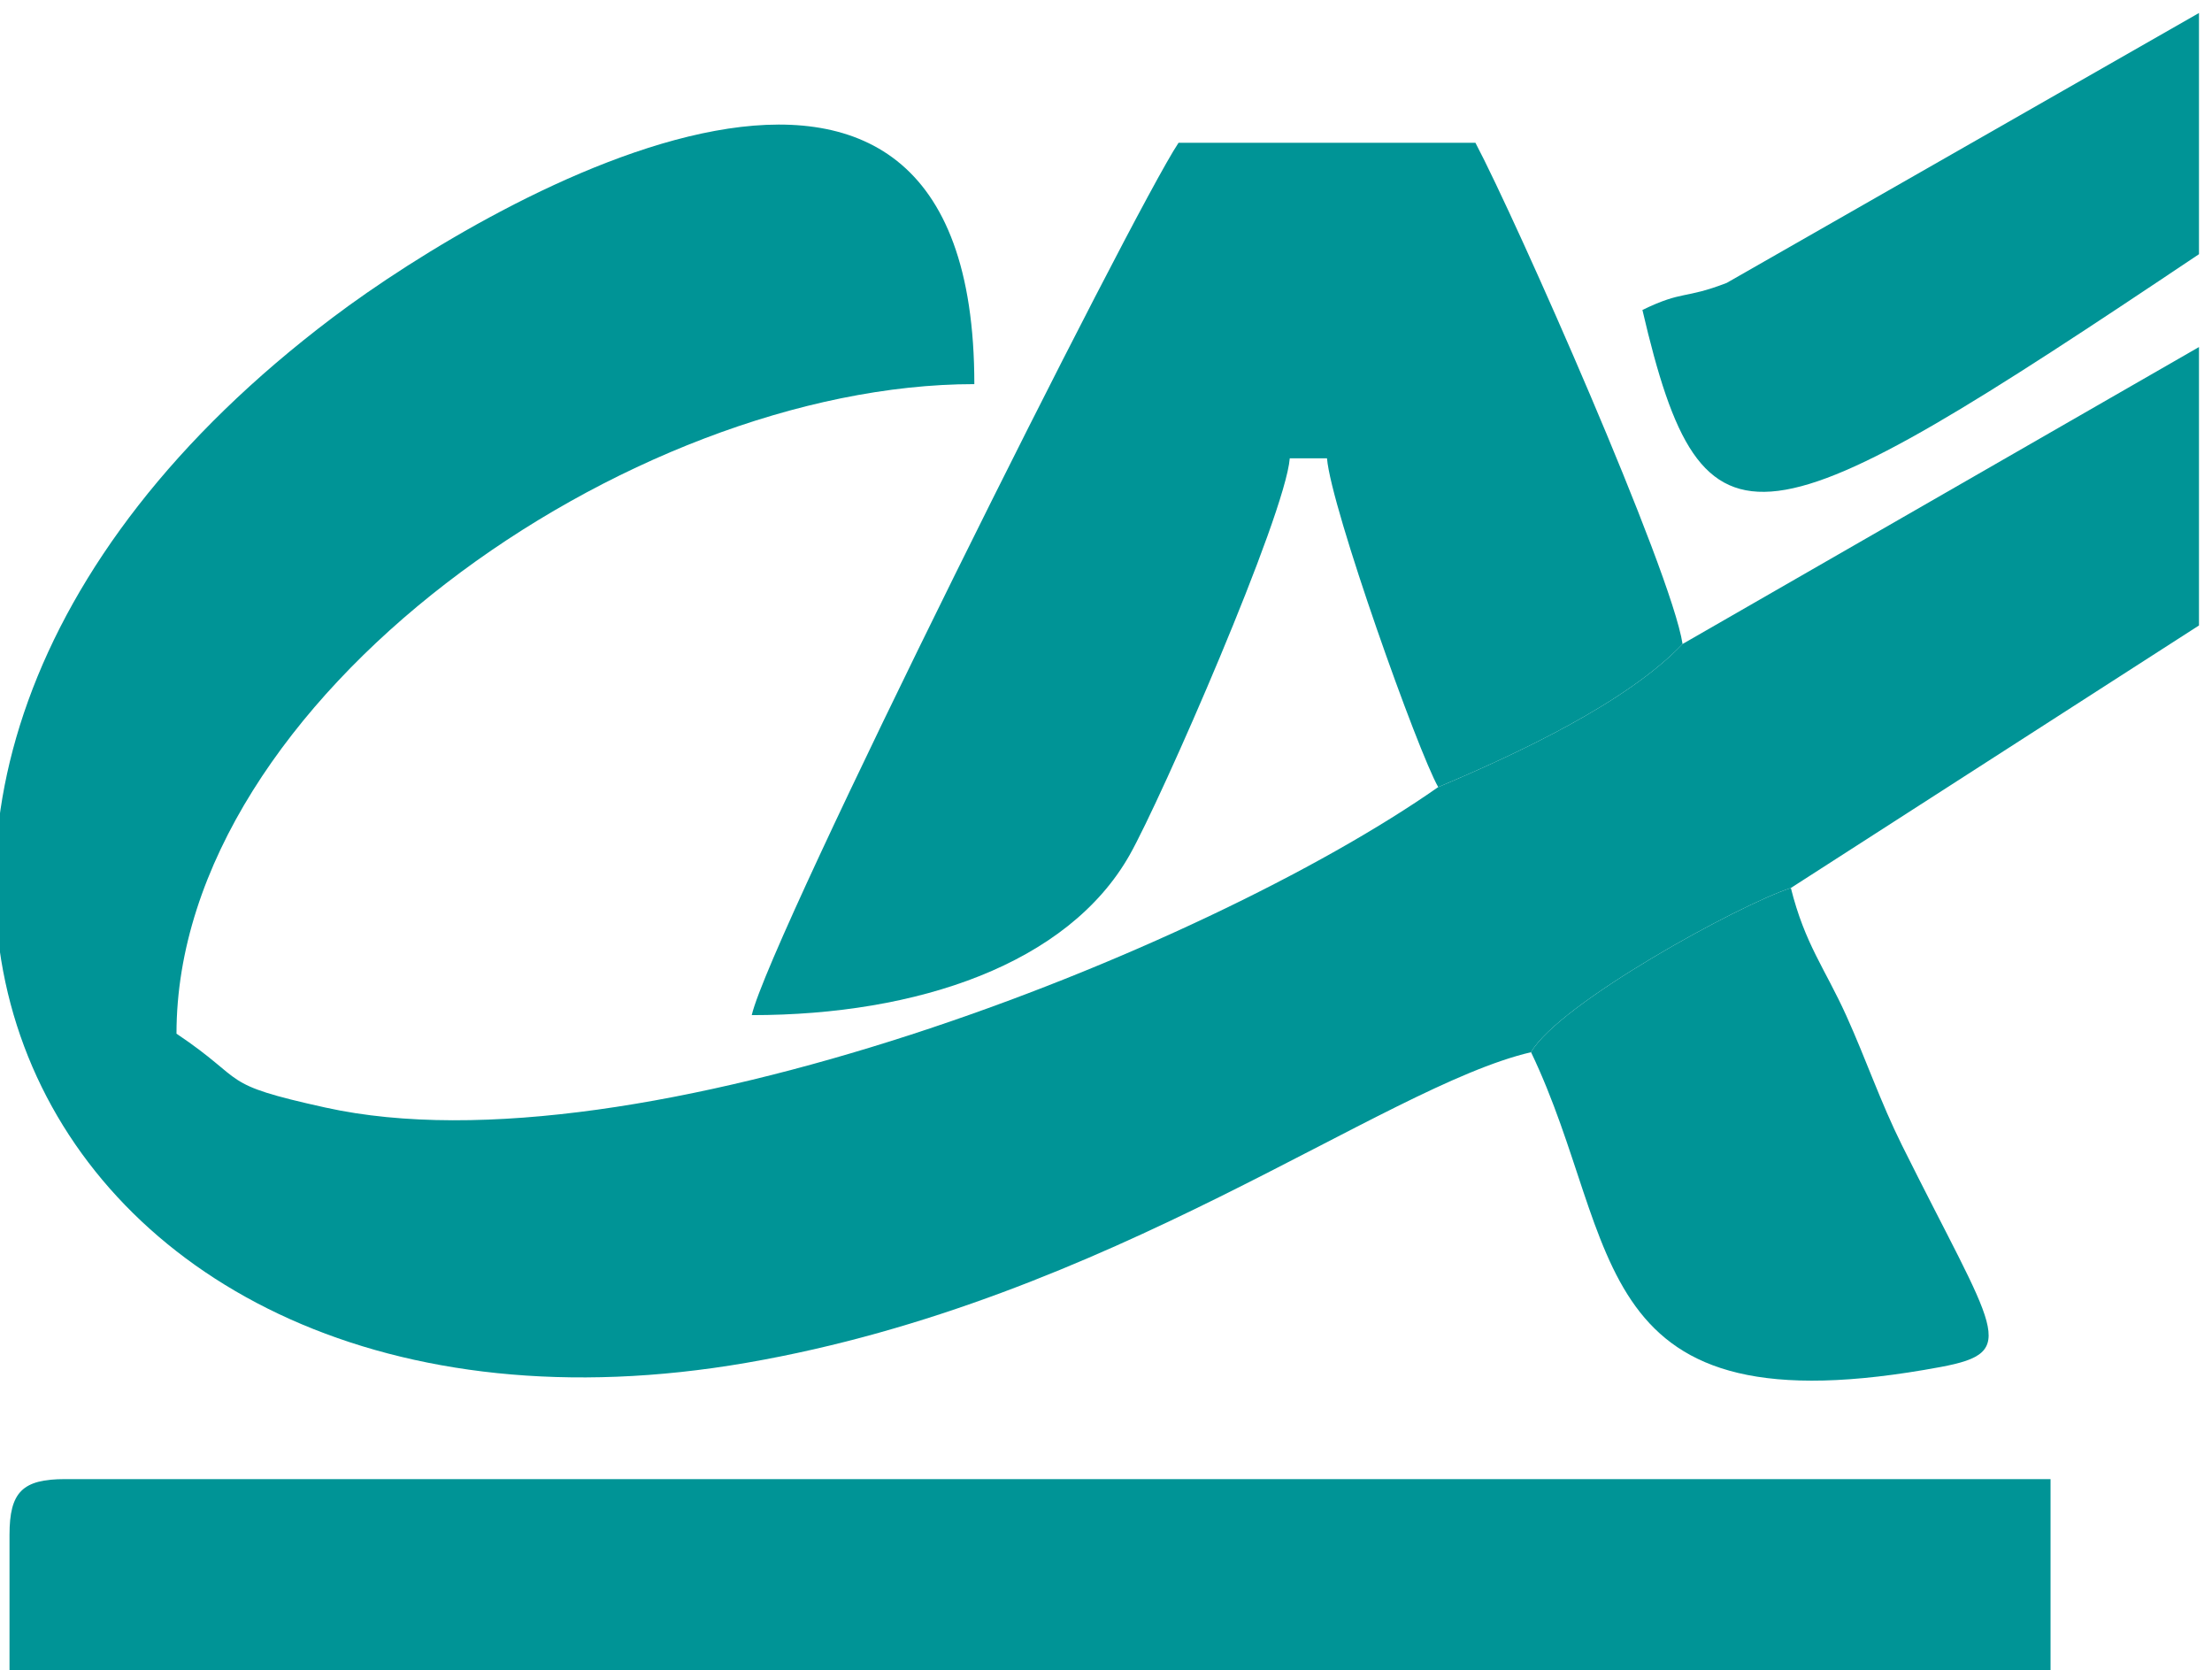
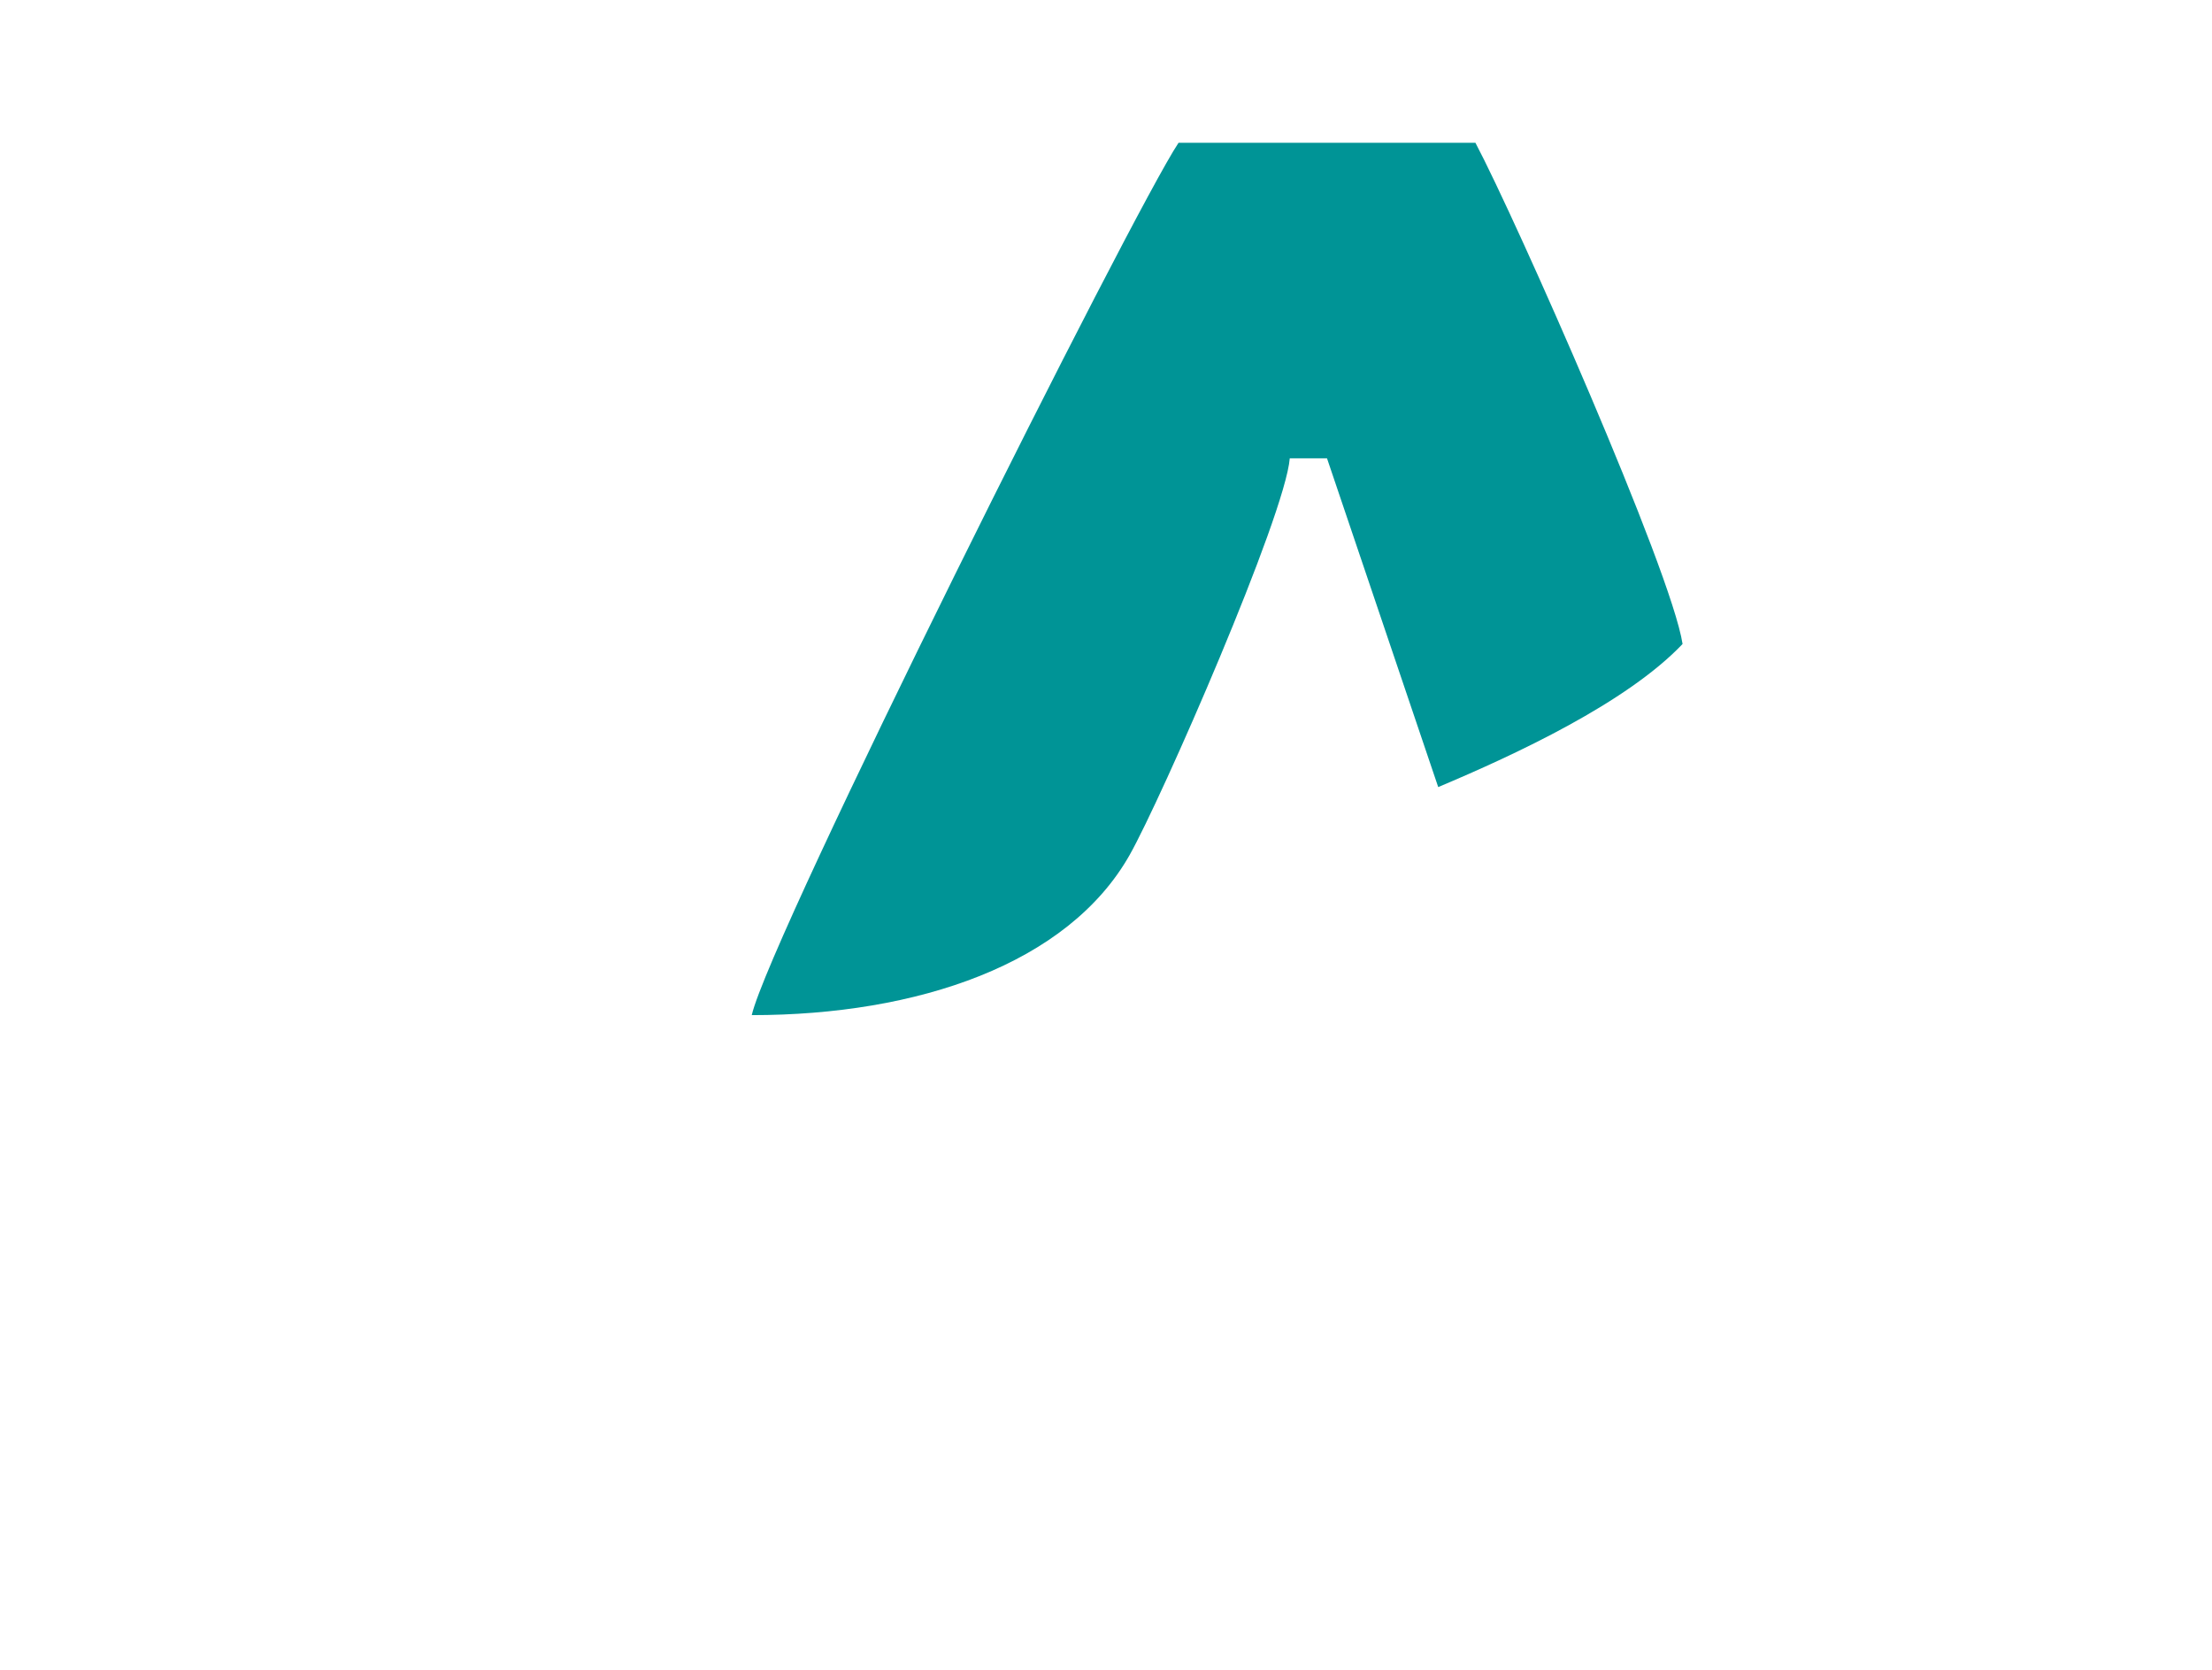
<svg xmlns="http://www.w3.org/2000/svg" xml:space="preserve" width="151px" height="114px" version="1.1" style="shape-rendering:geometricPrecision; text-rendering:geometricPrecision; image-rendering:optimizeQuality; fill-rule:evenodd; clip-rule:evenodd" viewBox="0 0 151 114.41">
  <defs>
    <style type="text/css">
   
    .fil0 {fill:#009496}
   
  </style>
  </defs>
  <g id="Warstwa_x0020_1">
    <g id="_3075990389568">
-       <path class="fil0" d="M104.62 72.07c1.9,-3.33 14.23,-10.09 17.8,-11.25l27.96 -17.98 0 -19.07 -35.38 20.34c-3.83,4.03 -11.44,7.57 -16.74,9.8 -16.1,11.28 -54.93,26.66 -76.24,21.95 -7.44,-1.64 -5.23,-1.73 -10.2,-5.06 0,-22.95 31.05,-44.49 54.66,-44.49 0,-31.7 -32.72,-13.04 -43.96,-4.56 -43.6,32.9 -20.72,80.08 28.37,71.59 24.94,-4.31 43.53,-18.89 53.73,-21.27z" />
-       <path class="fil0" d="M0.38 105.13l0 10.16 139.83 0 0 -13.98 -136.02 0c-2.93,0 -3.81,0.89 -3.81,3.82z" />
-       <path class="fil0" d="M98.26 53.91c5.3,-2.23 12.91,-5.77 16.74,-9.8 -0.76,-5 -11.38,-29.01 -14.19,-34.33l-20.34 0c-3.15,4.71 -27.97,54.3 -29.24,59.75 11.37,0 21.66,-3.5 25.89,-10.97 2.19,-3.88 10.65,-23.23 10.97,-27.17l2.55 0c0.28,3.42 6.24,20.12 7.62,22.52z" />
-       <path class="fil0" d="M104.62 72.07c6.29,13.12 3.47,26.14 28.06,21.56 5.51,-1.03 3.74,-2.35 -2.65,-15.19 -1.49,-3 -2.42,-5.79 -3.82,-8.89 -1.46,-3.22 -2.83,-4.89 -3.79,-8.73 -3.57,1.16 -15.9,7.92 -17.8,11.25z" />
-       <path class="fil0" d="M112.25 21.23c4.17,17.91 7.95,16.4 38.13,-3.82l0 -16.52 -32.36 18.49c-2.93,1.13 -2.96,0.49 -5.77,1.85z" />
+       <path class="fil0" d="M98.26 53.91c5.3,-2.23 12.91,-5.77 16.74,-9.8 -0.76,-5 -11.38,-29.01 -14.19,-34.33l-20.34 0c-3.15,4.71 -27.97,54.3 -29.24,59.75 11.37,0 21.66,-3.5 25.89,-10.97 2.19,-3.88 10.65,-23.23 10.97,-27.17l2.55 0z" />
    </g>
  </g>
</svg>